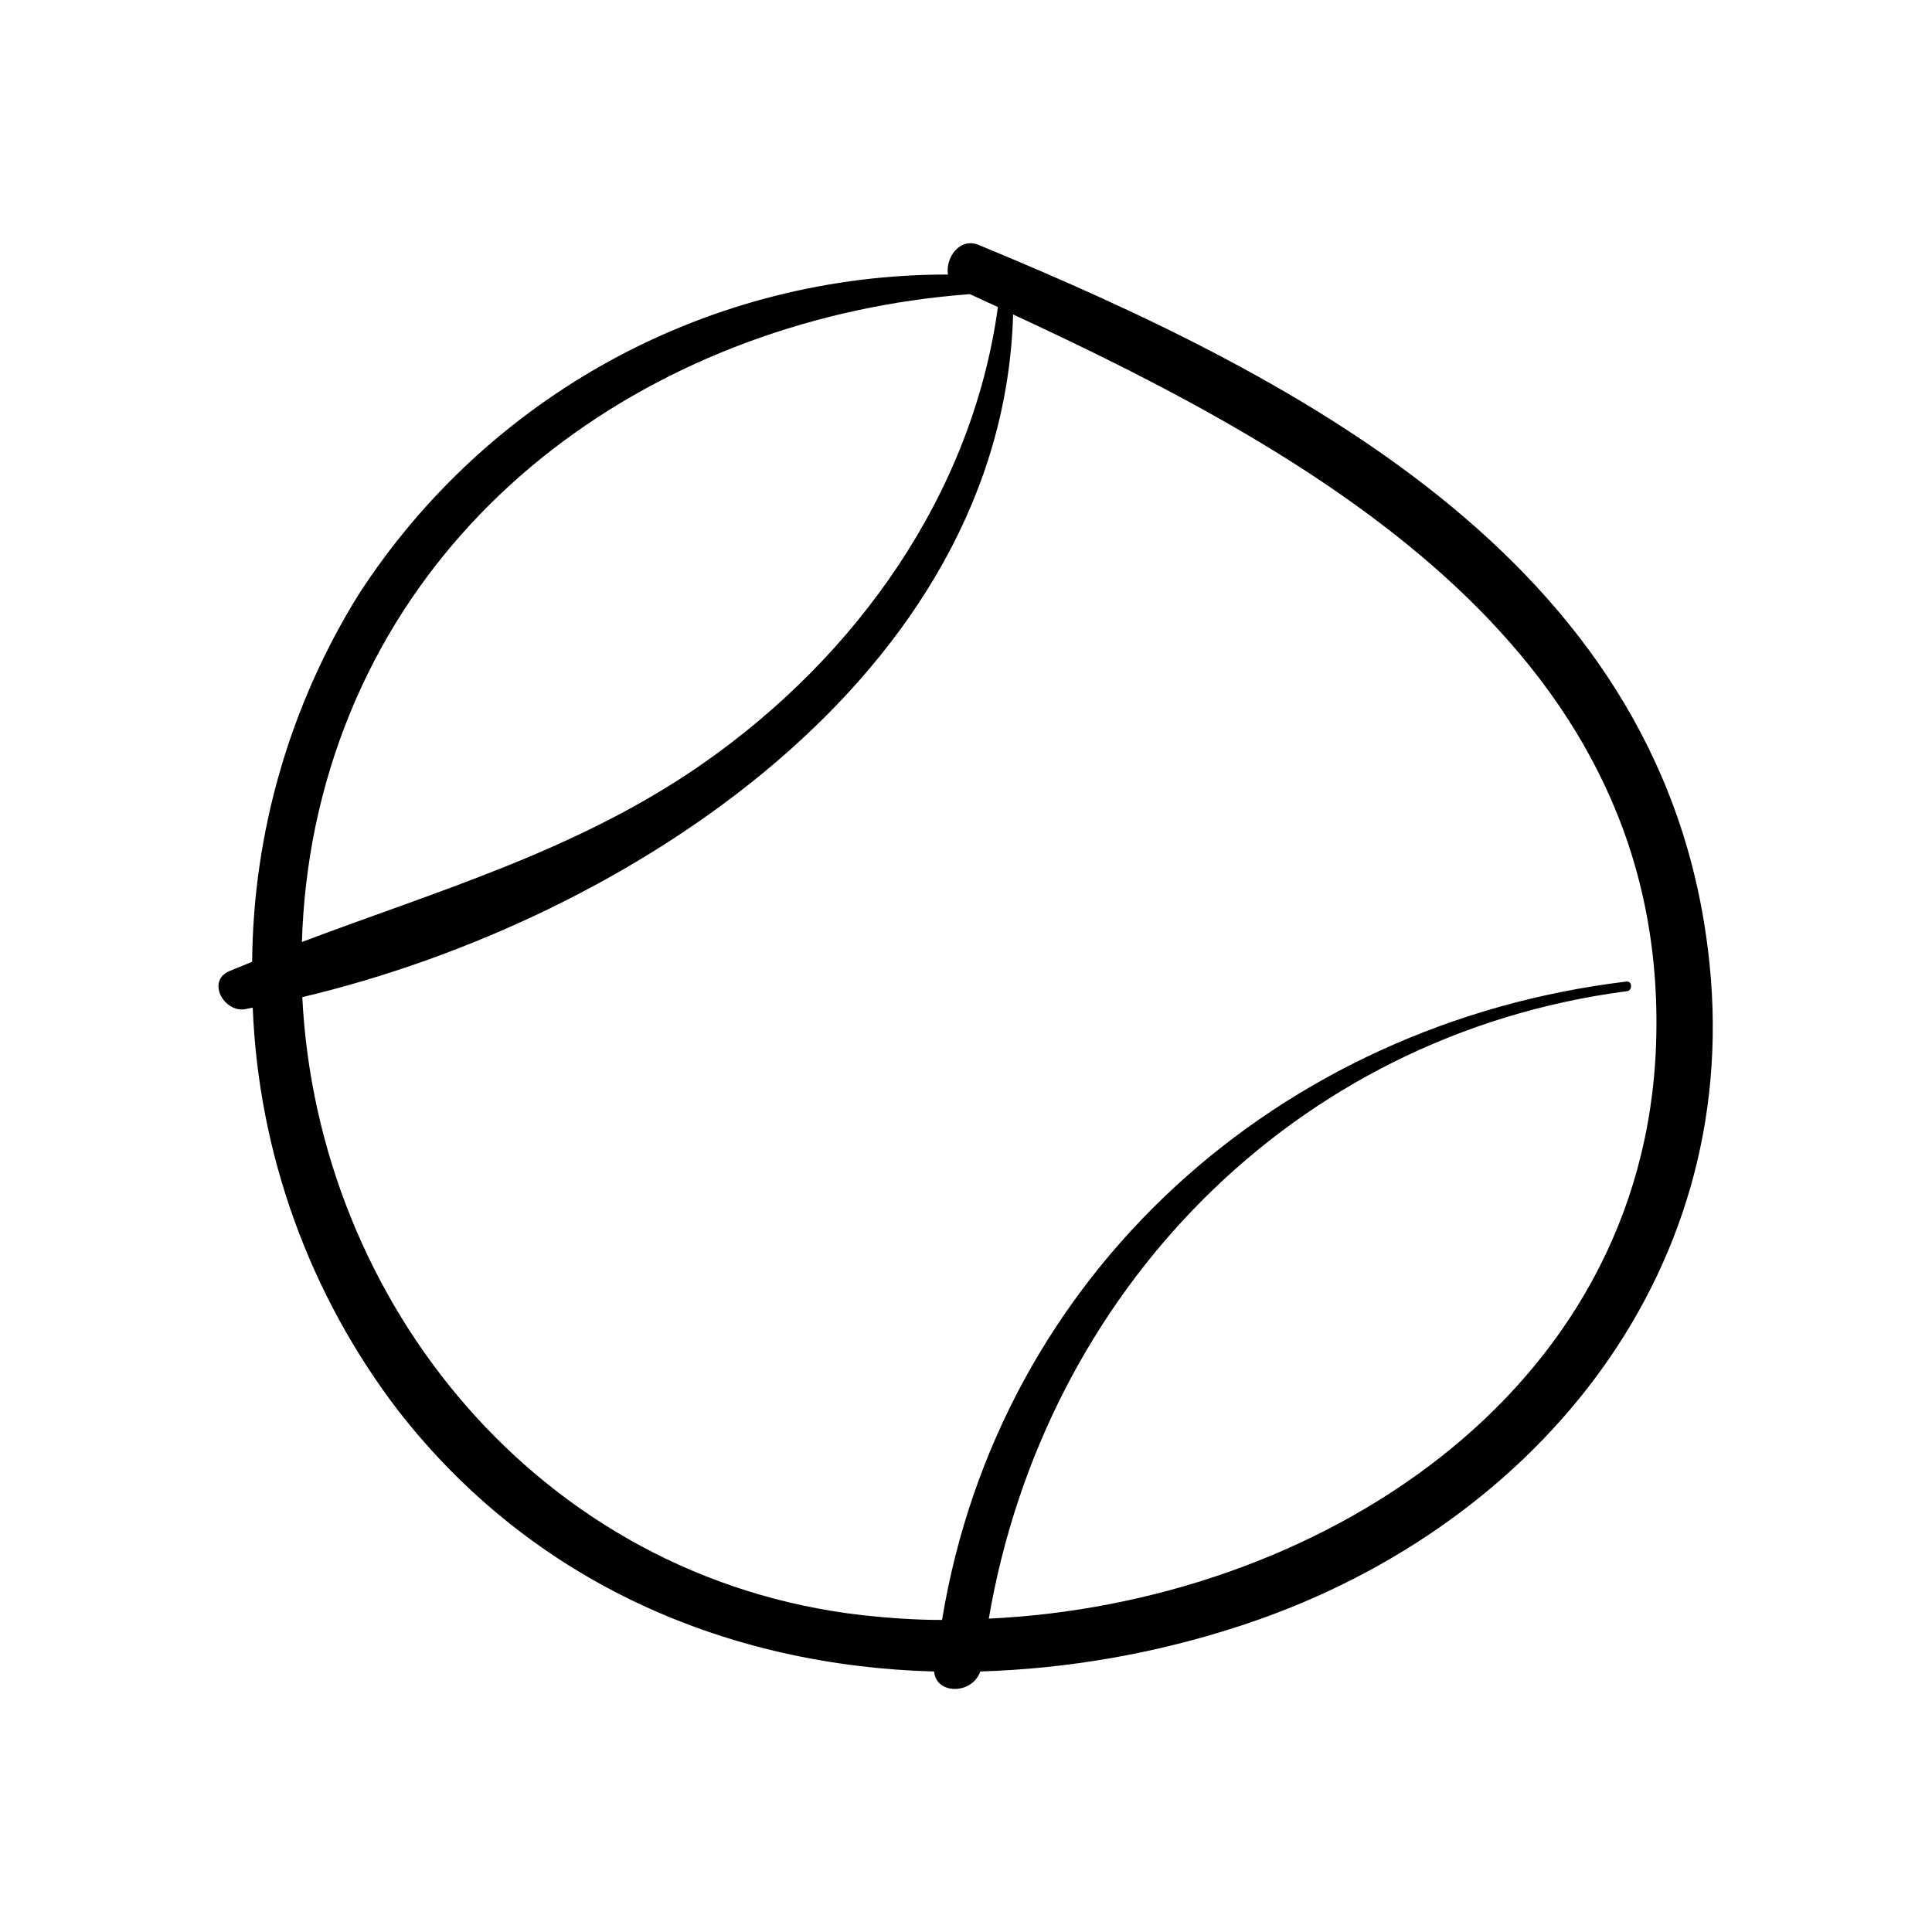
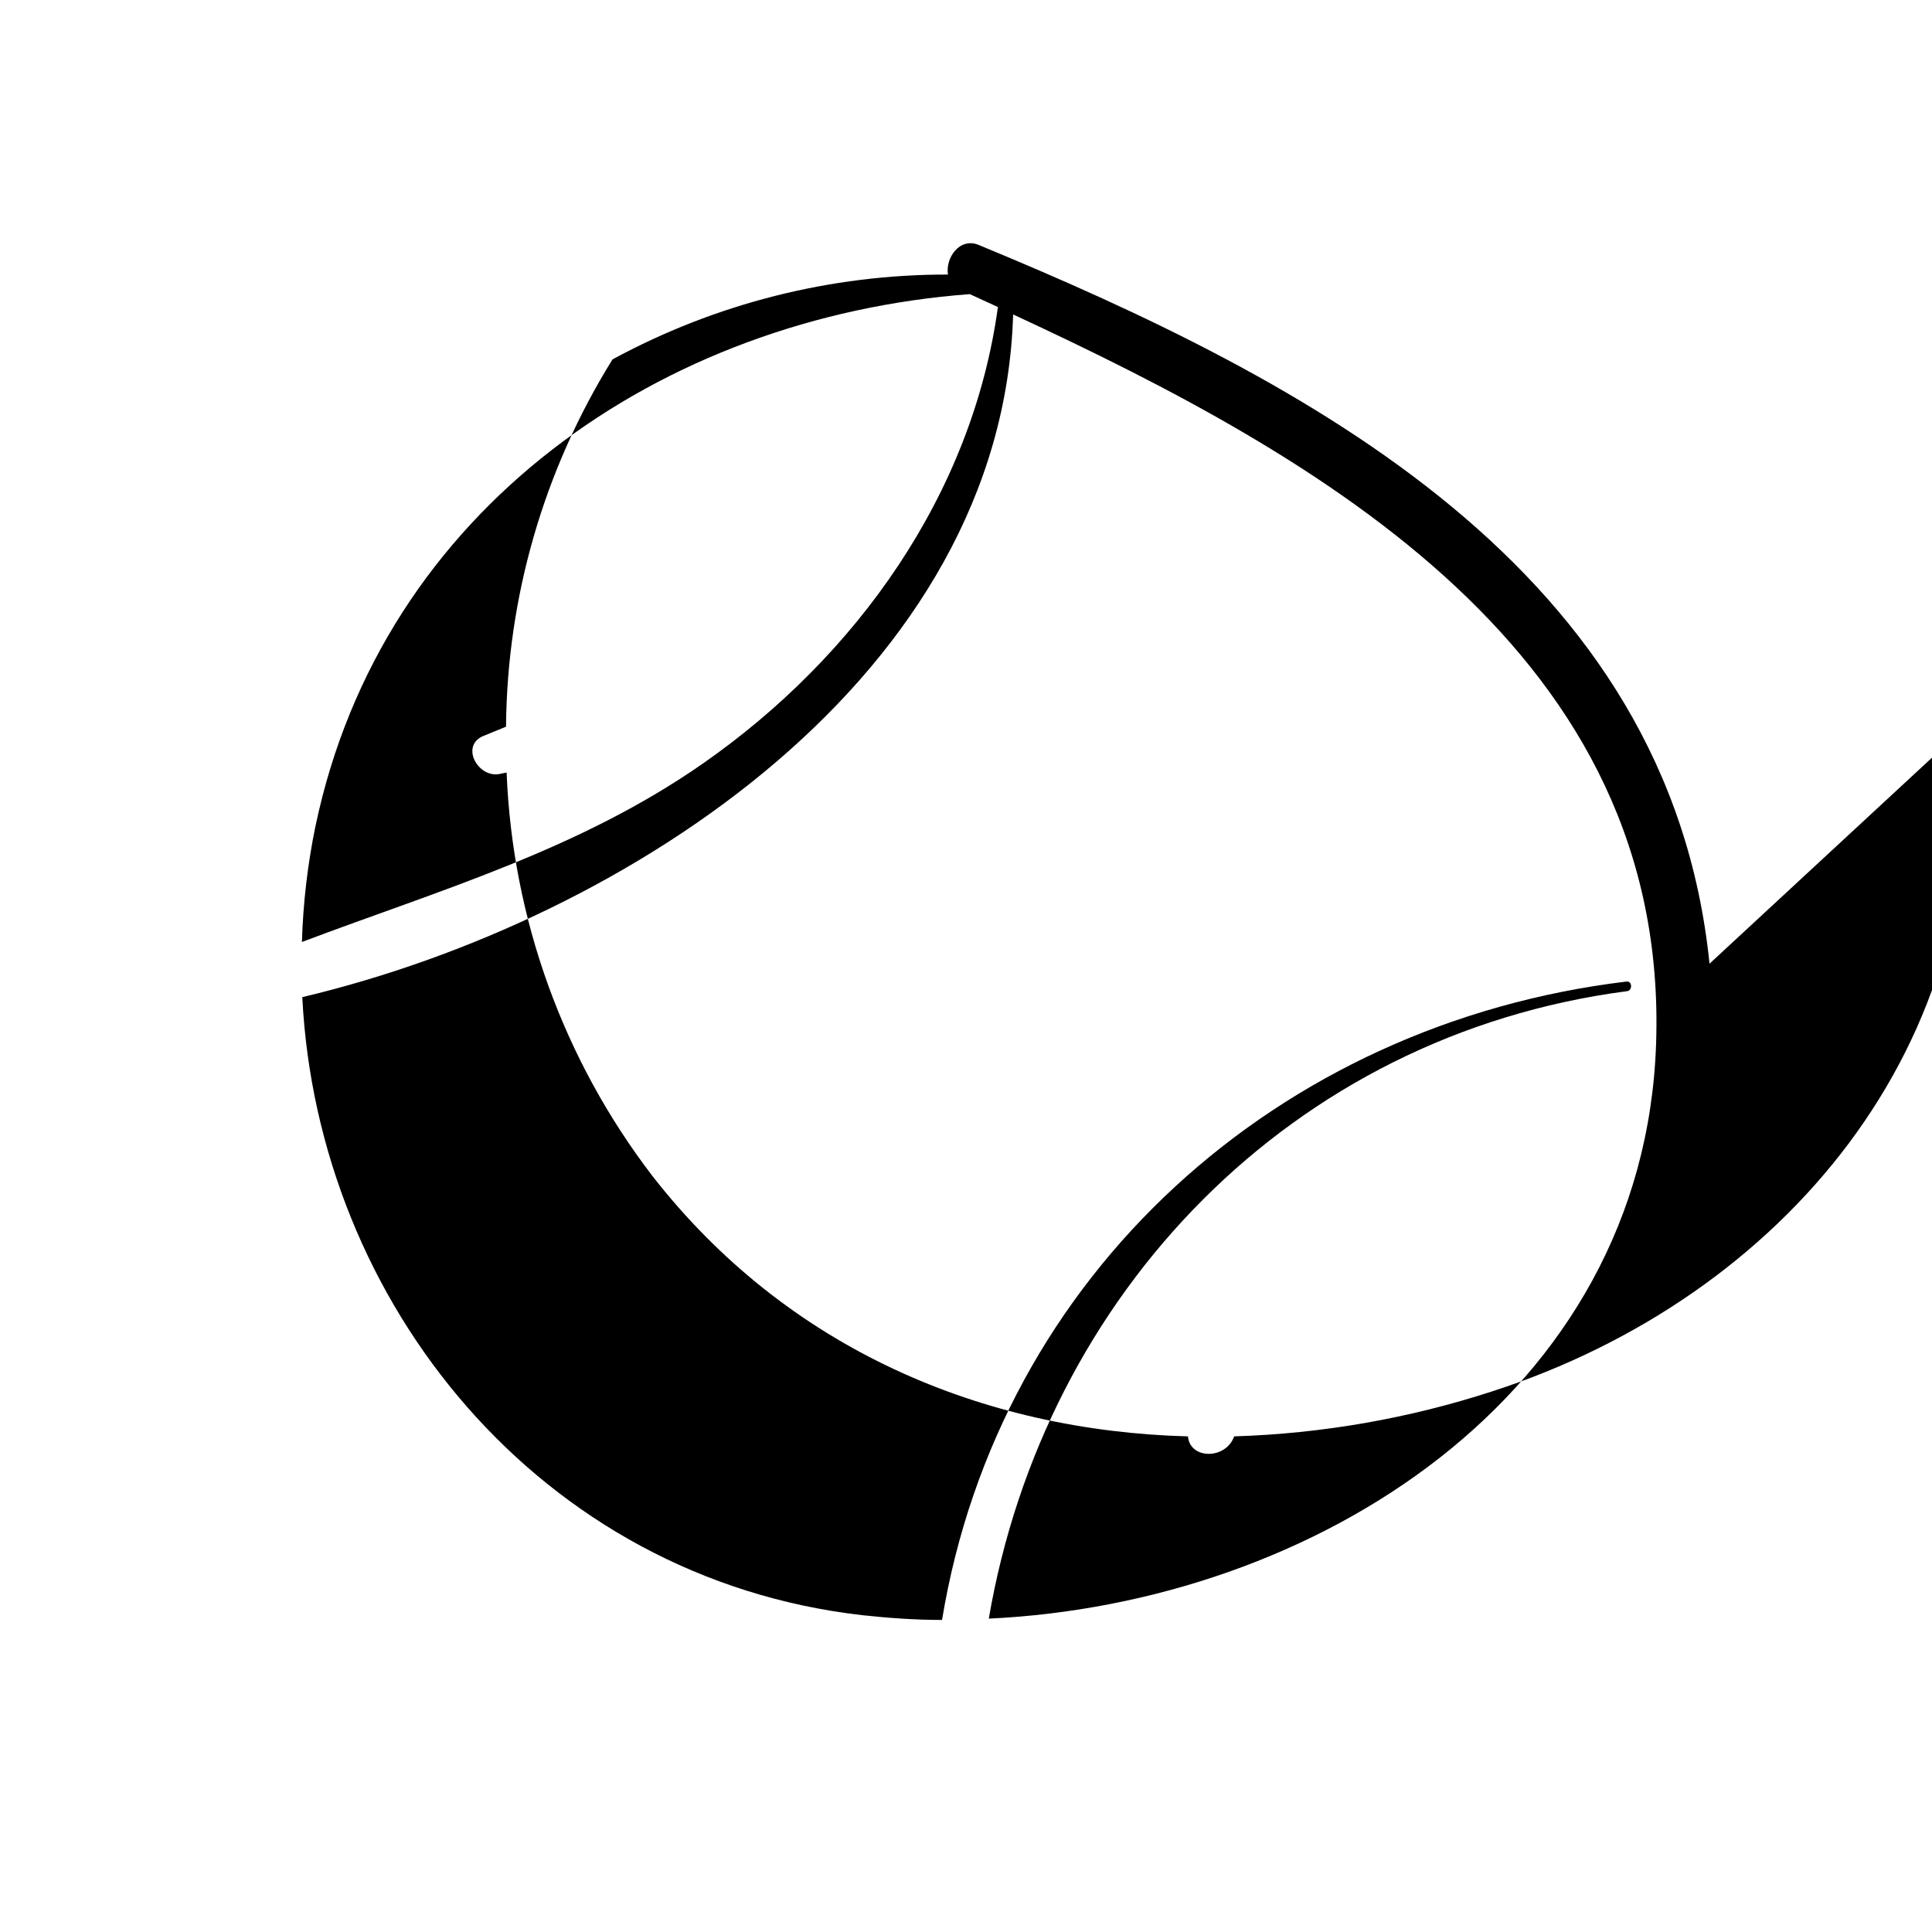
<svg xmlns="http://www.w3.org/2000/svg" fill="#000000" width="800px" height="800px" version="1.1" viewBox="144 144 512 512">
-   <path d="m597.04 399.39c-10.633-104.69-106.66-154.52-193.71-190.49-5.039-2.066-8.816 3.477-8.113 7.859-31.047-0.055-61.613 7.676-88.898 22.488s-50.418 36.234-67.281 62.305c-18.172 29.234-27.934 62.914-28.215 97.336l-6.047 2.469c-6.098 2.57-1.461 11.082 4.231 10.078l1.965-0.402 0.004-0.004c1.539 38.746 15.02 76.07 38.594 106.86 35.871 46.047 87.664 67.609 141.97 69.074 0.555 6.195 10.078 6.144 12.242 0v-0.004c23.258-0.719 46.293-4.738 68.418-11.938 76.93-24.891 133.46-91.945 124.84-175.63zm-369.45-36.375c17.633-84.336 91.895-134.92 173.41-141.07l7.457 3.426c-6.801 49.676-37.535 92.602-78.09 120.91-33 23.023-69.828 33.555-106.36 47.359h0.004c0.305-10.297 1.504-20.547 3.574-30.633zm355.29 57.637c-3.176 93.355-90.688 148.27-176.84 152.3 14.711-86 80.156-154.57 168.98-166.26 1.613 0 1.664-2.769 0-2.57-92.297 11.133-166.26 77.484-181.37 169.18-7.106 0-14.156-0.504-21.109-1.258-85.449-9.773-144.39-82.777-148.43-163.79 87.008-20.656 185.55-85.648 188.38-180.92 82.07 38.035 173.91 89.879 170.39 193.31z" />
+   <path d="m597.04 399.39c-10.633-104.69-106.66-154.52-193.71-190.49-5.039-2.066-8.816 3.477-8.113 7.859-31.047-0.055-61.613 7.676-88.898 22.488c-18.172 29.234-27.934 62.914-28.215 97.336l-6.047 2.469c-6.098 2.57-1.461 11.082 4.231 10.078l1.965-0.402 0.004-0.004c1.539 38.746 15.02 76.07 38.594 106.86 35.871 46.047 87.664 67.609 141.97 69.074 0.555 6.195 10.078 6.144 12.242 0v-0.004c23.258-0.719 46.293-4.738 68.418-11.938 76.93-24.891 133.46-91.945 124.84-175.63zm-369.45-36.375c17.633-84.336 91.895-134.92 173.41-141.07l7.457 3.426c-6.801 49.676-37.535 92.602-78.09 120.91-33 23.023-69.828 33.555-106.36 47.359h0.004c0.305-10.297 1.504-20.547 3.574-30.633zm355.29 57.637c-3.176 93.355-90.688 148.27-176.84 152.3 14.711-86 80.156-154.57 168.98-166.26 1.613 0 1.664-2.769 0-2.57-92.297 11.133-166.26 77.484-181.37 169.18-7.106 0-14.156-0.504-21.109-1.258-85.449-9.773-144.39-82.777-148.43-163.79 87.008-20.656 185.55-85.648 188.38-180.92 82.07 38.035 173.91 89.879 170.39 193.31z" />
</svg>